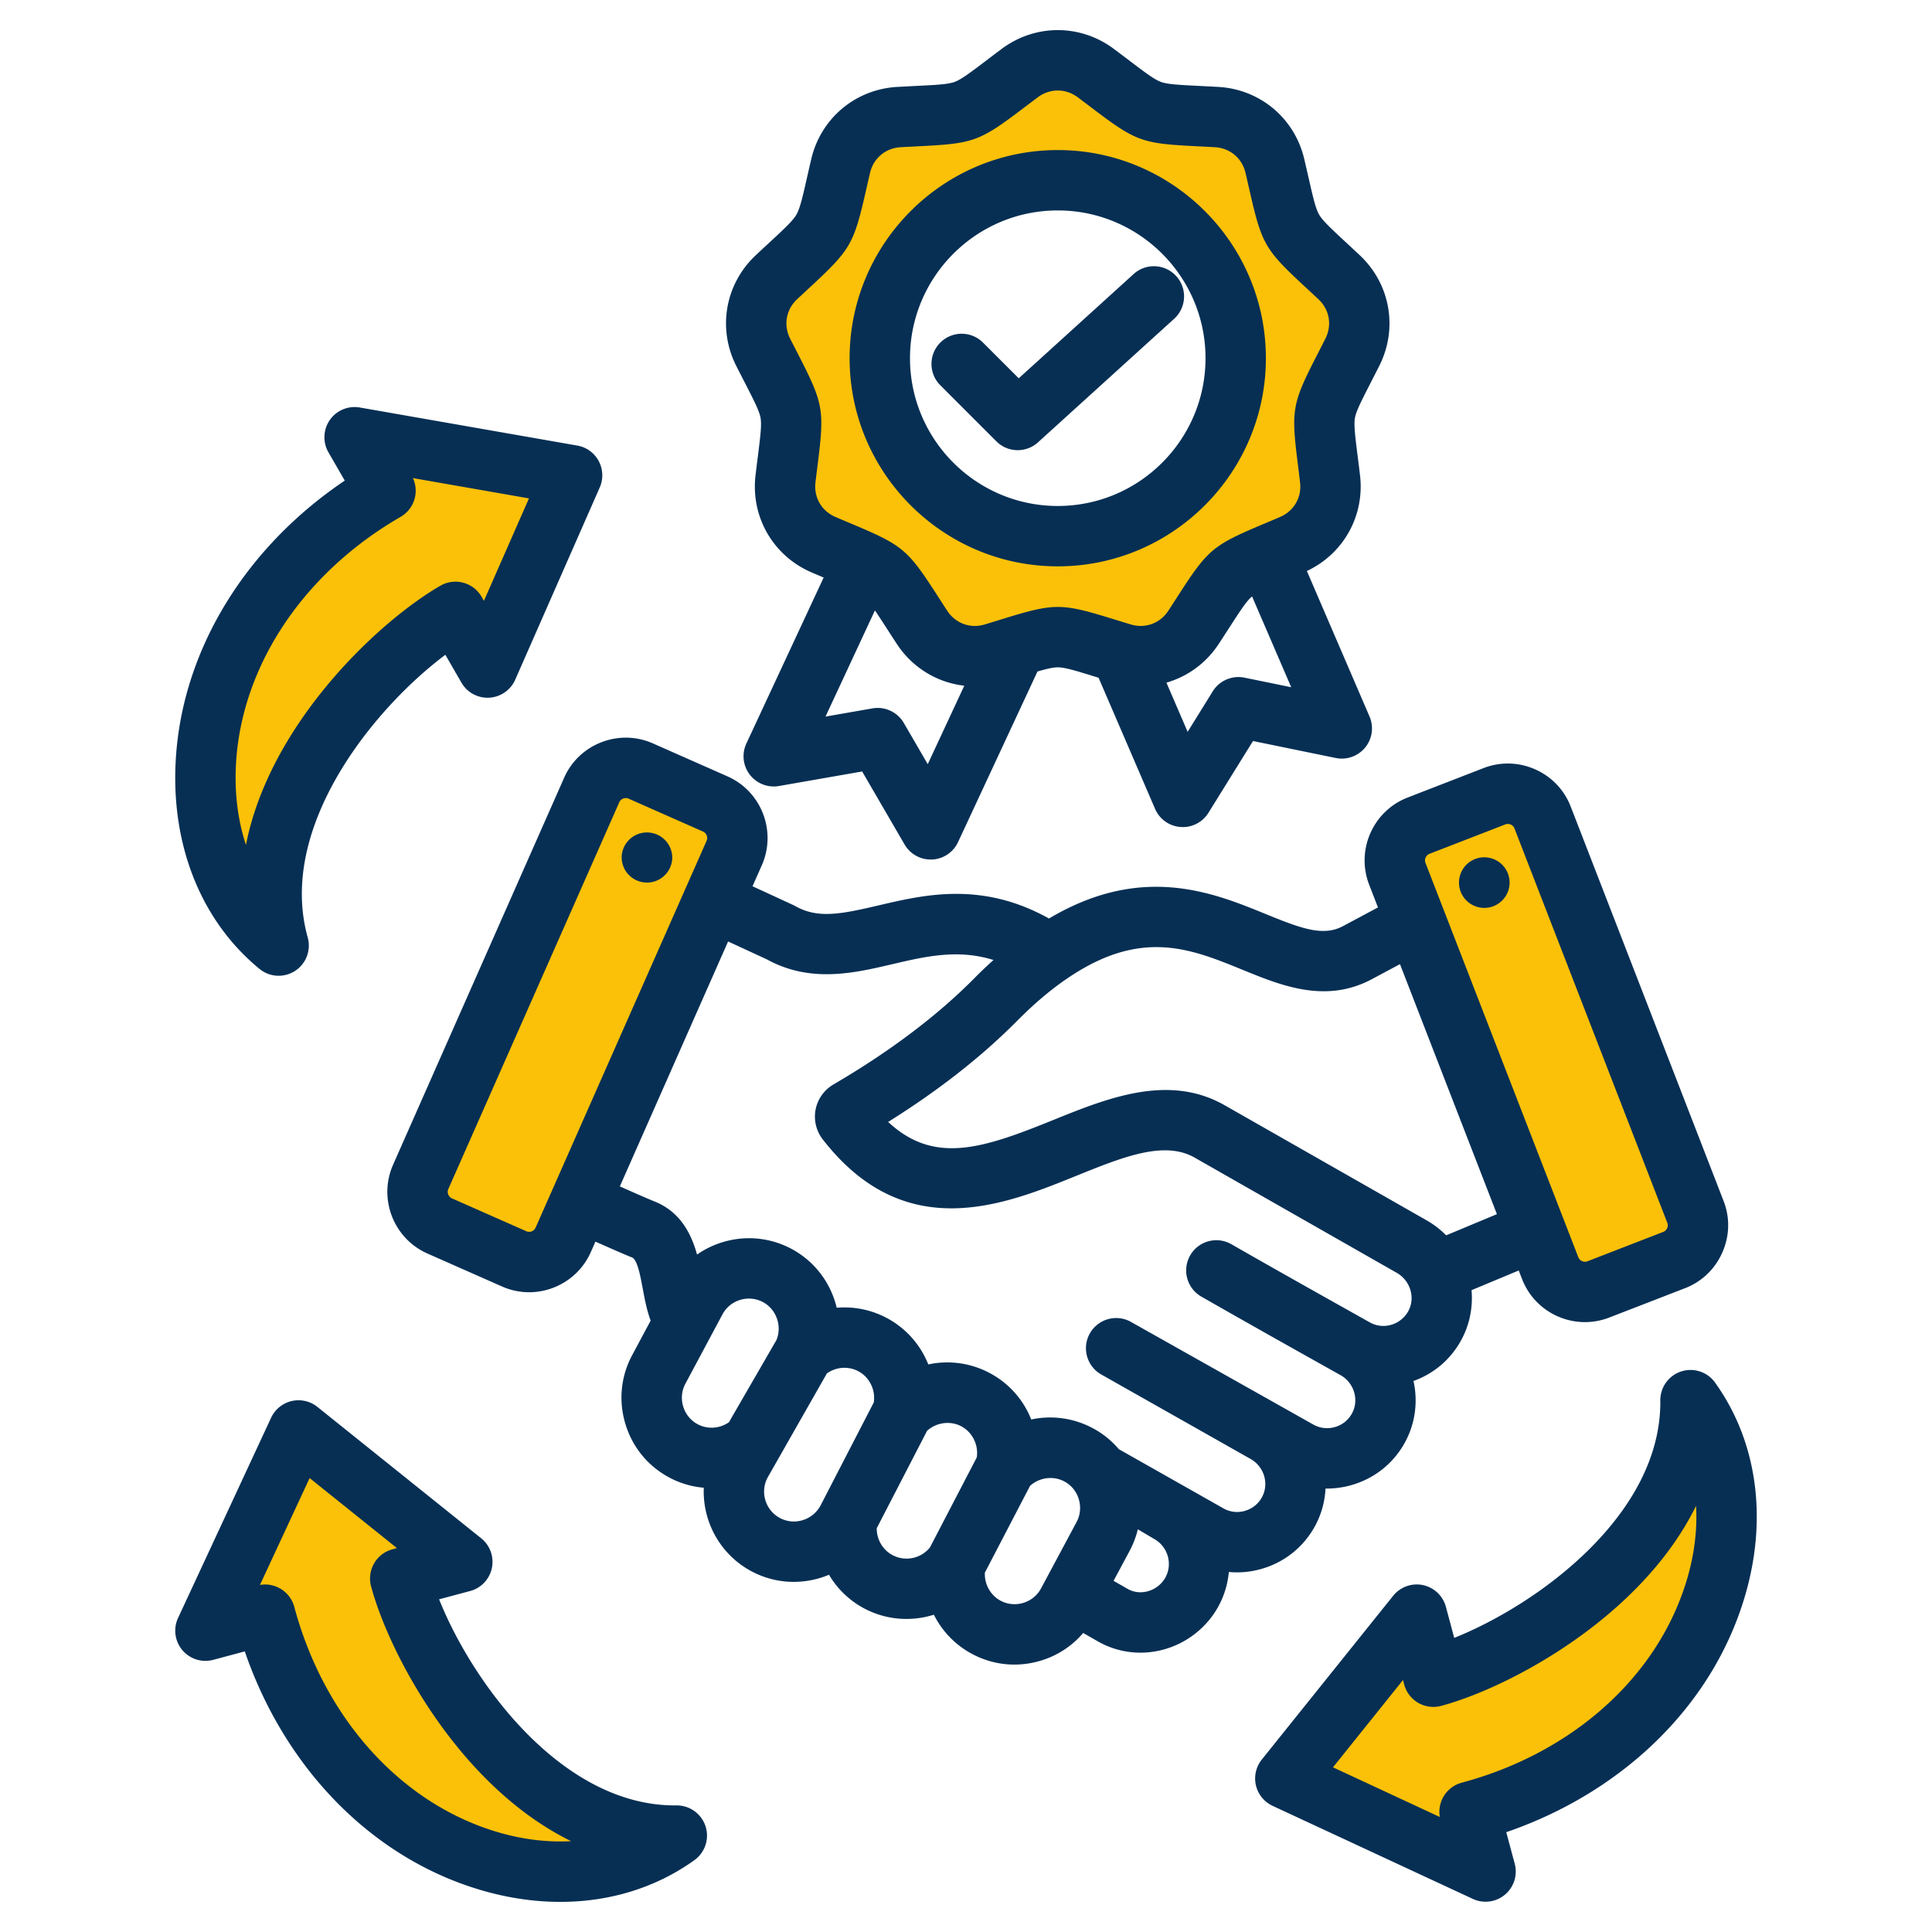
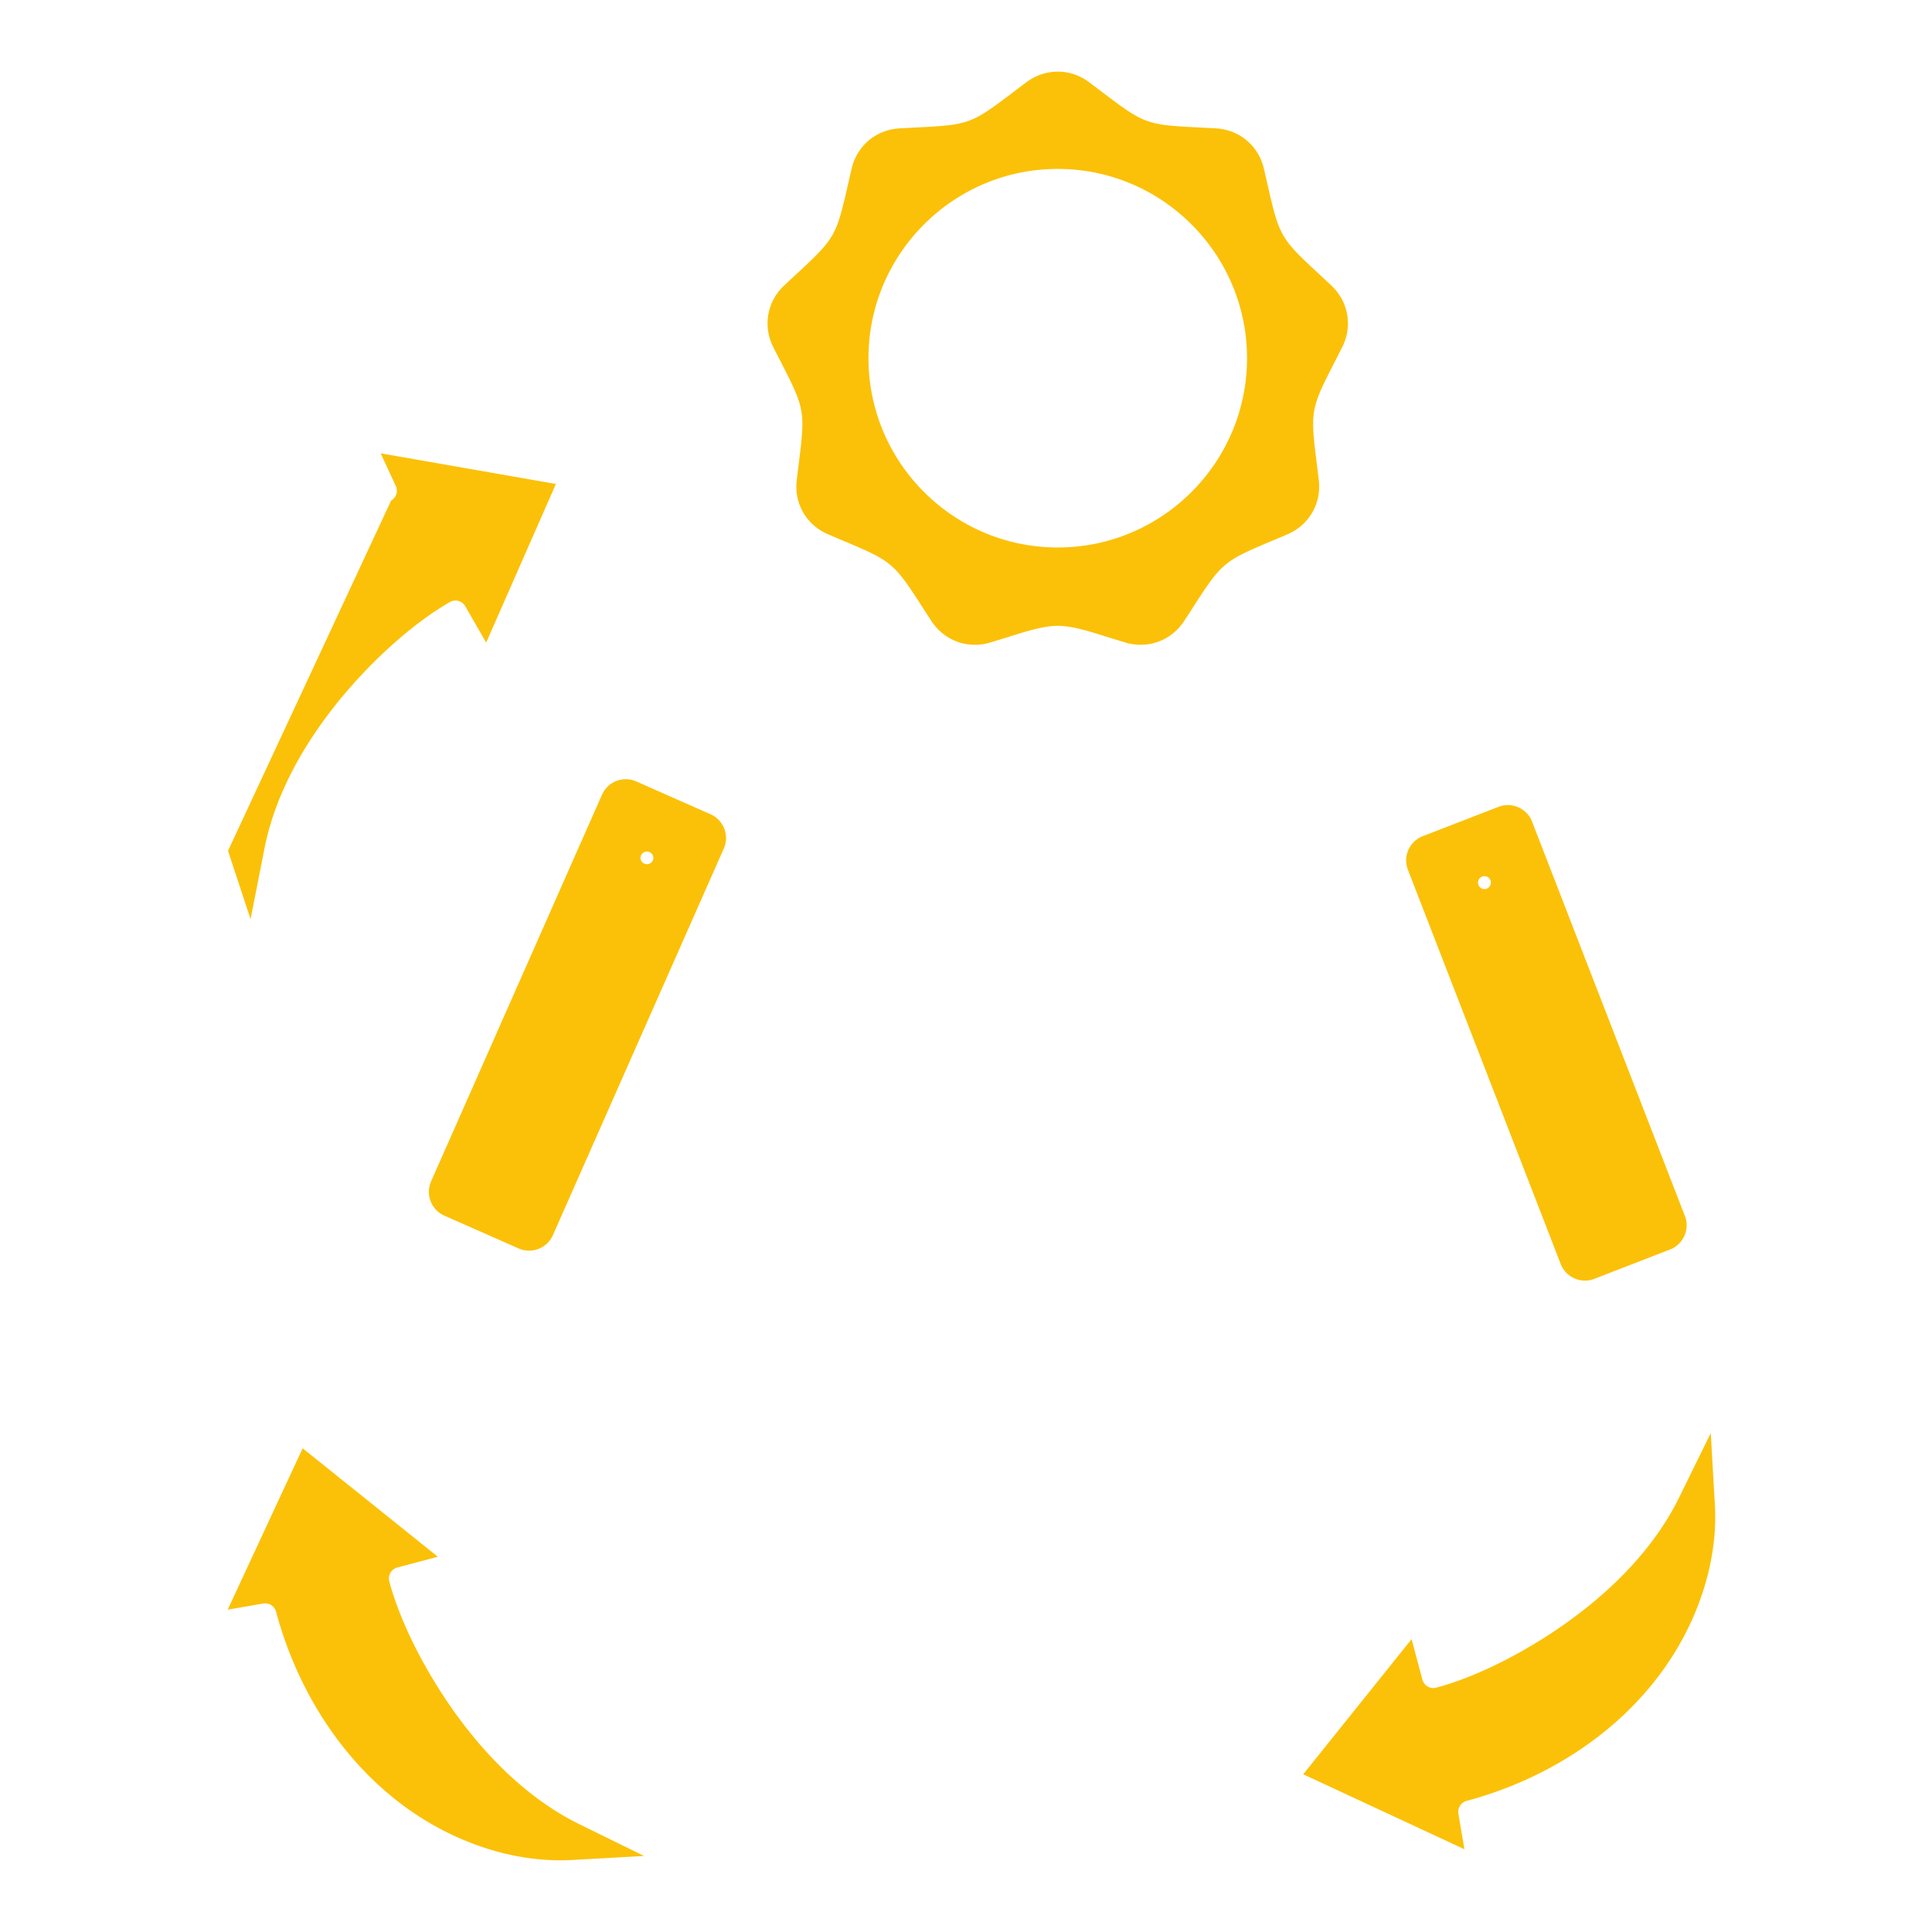
<svg xmlns="http://www.w3.org/2000/svg" version="1.1" width="512" height="512" x="0" y="0" viewBox="0 0 512 512" style="enable-background:new 0 0 512 512" xml:space="preserve" class="">
  <g>
    <g fill-rule="evenodd" clip-rule="evenodd">
-       <path fill="#fbc108" d="M280.319 145.088c27.657 0 50.155-22.504 50.155-50.16 0-27.655-22.499-50.16-50.155-50.16-27.653 0-50.165 22.506-50.165 50.16 0 27.655 22.512 50.16 50.165 50.16zM171.37 229.017a1.703 1.703 0 0 0 1.782-1.621 1.709 1.709 0 0 0-3.411-.164 1.706 1.706 0 0 0 1.629 1.785zm221.975 6.585a1.706 1.706 0 1 0 .013-3.411 1.706 1.706 0 0 0-.013 3.411zm-76.881-75.129c-.887 1.373-1.767 2.75-2.663 4.117-3.412 5.208-9.642 7.476-15.602 5.675-1.565-.473-3.126-.958-4.688-1.439-3.887-1.199-9.096-2.978-13.193-2.978-4.088 0-9.31 1.784-13.19 2.979-1.56.481-3.12.964-4.682 1.438-5.961 1.806-12.204-.465-15.61-5.68-.893-1.367-1.775-2.741-2.661-4.114-7.218-11.186-7.943-11.79-20.211-16.959-1.507-.635-3.015-1.269-4.518-1.913-5.736-2.458-9.045-8.174-8.305-14.371.194-1.623.398-3.244.601-4.867 1.652-13.212 1.495-14.139-4.577-25.991-.745-1.455-1.498-2.906-2.235-4.366-2.804-5.554-1.656-12.091 2.885-16.346 1.193-1.118 2.392-2.229 3.591-3.341 9.762-9.054 10.227-9.871 13.192-22.851.363-1.591.727-3.183 1.098-4.773 1.42-6.083 6.484-10.328 12.719-10.676 1.63-.091 3.26-.174 4.891-.256 13.297-.665 14.185-.977 24.798-9.021a703.112 703.112 0 0 1 3.915-2.953c5-3.736 11.595-3.74 16.598-.006 1.311.978 2.612 1.97 3.916 2.958 10.615 8.04 11.491 8.358 24.79 9.022 1.634.082 3.267.165 4.9.256 6.235.347 11.299 4.593 12.719 10.676.371 1.591.736 3.183 1.098 4.776 2.957 12.982 3.423 13.795 13.19 22.846a868.737 868.737 0 0 1 3.583 3.342c4.545 4.259 5.69 10.787 2.886 16.345-.736 1.459-1.482 2.914-2.227 4.368-6.072 11.848-6.24 12.771-4.577 25.981.204 1.624.398 3.25.592 4.876.74 6.198-2.558 11.918-8.298 14.372-1.503.643-3.009 1.277-4.515 1.912-12.268 5.171-12.985 5.779-20.21 16.962zm-128.139 55.325c3.436 1.519 5.021 5.605 3.502 9.042l-45.318 102.525c-1.516 3.429-5.605 5.016-9.031 3.503l-19.785-8.737a6.848 6.848 0 0 1-3.567-3.786 6.866 6.866 0 0 1 .087-5.195l45.338-102.576a6.856 6.856 0 0 1 3.732-3.584l.101-.041.103-.036a7.034 7.034 0 0 1 2.36-.414c.947 0 1.884.194 2.751.578zm214.042-1.86a6.834 6.834 0 0 1 3.642 3.789l40.496 104.497c.677 1.685.627 3.604-.125 5.284-.741 1.656-2.069 2.949-3.768 3.608l-20.117 7.799c-3.51 1.361-7.52-.407-8.879-3.914L373.104 230.48c-1.359-3.506.408-7.51 3.913-8.869l20.112-7.799a6.793 6.793 0 0 1 2.457-.461c.919 0 1.8.186 2.648.53l.067.027zm52.094 184.843c.489 8.498-1.001 17.036-3.861 25.03-9.78 27.339-34.447 46.082-61.92 53.443a3.001 3.001 0 0 0-1.825 1.401 3.055 3.055 0 0 0-.362 2.027l1.592 9.382-42.718-19.86 28.723-35.815 2.867 10.751c.203.764.709 1.41 1.393 1.804.691.398 1.509.51 2.28.303 11.413-3.061 23.961-9.808 33.586-16.541 12.412-8.682 24.022-20.105 30.764-33.841l8.387-17.088zM60.428 225.477l5.973 18.113 3.681-18.714c2.953-15.014 11.21-29.052 20.953-40.65 7.555-8.994 17.931-18.759 28.164-24.668 1.43-.826 3.269-.348 4.094 1.089l5.547 9.655 18.48-42.048-46.441-8.125 4.01 8.67a2.98 2.98 0 0 1 .172 2.024 3.009 3.009 0 0 1-1.405 1.827c-24.632 14.223-43.619 38.716-45.979 67.659-.692 8.46.086 17.086 2.751 25.168zm55.606 187.073-10.752 2.866a2.984 2.984 0 0 0-1.813 1.393 3.016 3.016 0 0 0-.303 2.281c3.058 11.412 9.807 23.961 16.54 33.585 8.68 12.408 20.099 24.016 33.843 30.76l17.139 8.41-19.061 1.071c-8.495.477-17.029-.995-25.022-3.852-27.346-9.774-46.081-34.463-53.444-61.935a3.005 3.005 0 0 0-2.895-2.225c-.172 0-.347.02-.516.049l-9.414 1.632 19.874-42.77z" opacity="1" data-original="#9bc9ff" class="" />
-       <path fill="#072f54" d="M128.287 484.357c-23.972-8.571-42.781-30.449-50.298-58.521a8.016 8.016 0 0 0-7.724-5.931c-.447 0-.909.042-1.37.122l13.16-28.321 23.139 18.559-1.201.32a8.006 8.006 0 0 0-5.657 9.8c4.867 18.169 23.521 53.07 53.009 67.539-7.37.415-15.189-.757-23.058-3.567zm51.069-5.903h-.08c-30.27.301-54.058-32.468-62.912-54.619l8.223-2.198a7.994 7.994 0 0 0 5.761-6.081 8.016 8.016 0 0 0-2.82-7.889l-43.411-34.822a8.002 8.002 0 0 0-6.829-1.549 8.005 8.005 0 0 0-5.441 4.42l-24.659 53.061a8 8 0 0 0 1.13 8.52 8.017 8.017 0 0 0 8.199 2.579l8.35-2.24c10.12 29.46 31.381 52.26 58.041 61.778 8.618 3.083 17.26 4.604 25.591 4.604 13.038 0 25.318-3.733 35.527-11.061a8.018 8.018 0 0 0 2.942-8.99 8.014 8.014 0 0 0-7.612-5.513zm84.691-361.498-14.85-14.855a7.986 7.986 0 0 1 0-11.311 7.992 7.992 0 0 1 11.31 0l9.47 9.465 30.439-27.625c3.267-2.97 8.327-2.725 11.301.546 2.965 3.276 2.716 8.336-.551 11.301l-36.083 32.746a7.983 7.983 0 0 1-5.38 2.076 7.96 7.96 0 0 1-5.656-2.343zm16.272-61.189c-21.595 0-39.161 17.571-39.161 39.161 0 21.595 17.566 39.161 39.161 39.161 21.6 0 39.156-17.566 39.156-39.161 0-21.59-17.556-39.161-39.156-39.161zm0 94.321c30.416 0 55.155-24.744 55.155-55.16s-24.739-55.16-55.155-55.16c-30.411 0-55.165 24.744-55.165 55.16s24.754 55.16 55.165 55.16zm-69.083-70.782c-2.928 2.754-3.648 6.853-1.84 10.445.824 1.619 1.563 3.05 2.222 4.34 6.608 12.897 6.886 14.516 5.088 28.891-.179 1.44-.377 3.036-.598 4.839-.471 3.996 1.61 7.602 5.309 9.183 1.661.715 3.149 1.341 4.49 1.901 13.349 5.63 14.61 6.689 22.471 18.856a479.553 479.553 0 0 0 2.645 4.09c2.203 3.37 6.124 4.791 9.974 3.629 1.728-.527 3.267-1.003 4.66-1.431 6.919-2.132 10.788-3.201 14.662-3.201 3.878 0 7.747 1.068 14.667 3.201 1.379.428 2.932.904 4.66 1.431 3.85 1.158 7.762-.259 9.974-3.629.988-1.516 1.854-2.871 2.645-4.09 7.861-12.172 9.122-13.226 22.471-18.856 1.342-.56 2.819-1.186 4.49-1.901 3.7-1.582 5.78-5.187 5.3-9.183a728.377 728.377 0 0 0-.588-4.844c-1.812-14.375-1.521-15.994 5.088-28.886.659-1.29 1.403-2.726 2.212-4.34 1.817-3.591 1.097-7.691-1.841-10.445-1.323-1.238-2.499-2.339-3.563-3.323-10.628-9.852-11.447-11.278-14.666-25.403-.32-1.412-.683-2.984-1.092-4.749-.918-3.921-4.109-6.594-8.129-6.82-1.812-.099-3.422-.179-4.872-.254-14.469-.72-16.008-1.28-27.559-10.03-1.158-.875-2.443-1.85-3.888-2.937-3.234-2.405-7.39-2.405-10.614.005a519.715 519.715 0 0 0-3.888 2.932c-11.551 8.75-13.099 9.31-27.568 10.03-1.445.075-3.05.155-4.862.254-4.02.226-7.211 2.899-8.129 6.82a916.89 916.89 0 0 0-1.092 4.749c-3.229 14.125-4.048 15.551-14.666 25.403-1.064.984-2.241 2.085-3.573 3.323zm118.571 100.28a8.021 8.021 0 0 0-8.411 3.62l-6.66 10.741-5.62-13.038c5.564-1.6 10.52-5.145 13.89-10.303a619.029 619.029 0 0 0 2.702-4.166c2.961-4.58 4.589-7.102 6.02-8.303.028-.023.061-.047.089-.071l10.369 24.057zm-83.943 22.927-6.349-10.925a8.012 8.012 0 0 0-8.298-3.86l-12.45 2.174 13.099-28.133c.852 1.247 1.84 2.773 3.069 4.669.8 1.243 1.69 2.622 2.702 4.166 4.17 6.373 10.751 10.299 17.91 11.113zm-48.49-101.118c2.49 4.848 3.864 7.522 4.18 9.362.334 1.845-.047 4.825-.715 10.233a469.791 469.791 0 0 0-.612 4.928c-1.323 11.047 4.66 21.412 14.893 25.794 1.125.485 2.175.927 3.158 1.341l-20.485 43.991a8.01 8.01 0 0 0 .904 8.242 8.014 8.014 0 0 0 7.729 3.017l22.051-3.855 11.25 19.355a8.004 8.004 0 0 0 6.919 3.982c.118 0 .24 0 .362-.005a7.993 7.993 0 0 0 6.886-4.617l21.049-45.209c2.471-.715 4.152-1.106 5.375-1.106 1.869 0 4.74.885 9.946 2.494.292.085.584.174.871.268l14.968 34.741a7.997 7.997 0 0 0 7.352 4.833 7.98 7.98 0 0 0 6.792-3.78l11.81-19.025 21.929 4.495a8.01 8.01 0 0 0 7.809-2.791 7.989 7.989 0 0 0 1.139-8.214l-16.597-38.545c9.72-4.575 15.359-14.657 14.078-25.408a456.849 456.849 0 0 0-.612-4.928c-.678-5.413-1.049-8.392-.729-10.233.334-1.84 1.704-4.514 4.194-9.367.668-1.313 1.417-2.773 2.25-4.42 5.017-9.932 2.937-21.718-5.173-29.334-1.341-1.261-2.551-2.382-3.629-3.384-4.001-3.709-6.199-5.752-7.131-7.371-.941-1.619-1.609-4.547-2.819-9.865a1152.73 1152.73 0 0 0-1.12-4.834c-2.528-10.835-11.701-18.526-22.81-19.148-1.84-.099-3.488-.183-4.961-.259-5.441-.268-8.44-.419-10.2-1.059s-4.161-2.452-8.496-5.742a947.06 947.06 0 0 0-3.972-2.994c-8.901-6.665-20.87-6.665-29.781 0a377.05 377.05 0 0 0-3.959 2.994c-4.349 3.29-6.74 5.102-8.501 5.742-1.76.64-4.758.791-10.2 1.059-1.482.075-3.121.16-4.961.259-11.108.621-20.282 8.312-22.819 19.148-.424 1.798-.782 3.398-1.111 4.839-1.21 5.314-1.878 8.242-2.819 9.861-.932 1.619-3.13 3.667-7.131 7.371-1.078 1.002-2.292 2.123-3.638 3.384-8.11 7.616-10.191 19.402-5.173 29.334.843 1.649 1.592 3.108 2.26 4.426zm-134.715 99.32c2.075-25.379 18.338-49.206 43.496-63.736a7.995 7.995 0 0 0 3.733-4.858 7.97 7.97 0 0 0-.461-5.422l30.75 5.38-11.932 27.149-.617-1.073c-2.212-3.827-7.103-5.14-10.929-2.928-16.291 9.404-45.181 36.45-51.522 68.683-2.311-7.008-3.192-14.873-2.518-23.195zm6.118 56.059a7.95 7.95 0 0 0 5.069 1.812 7.967 7.967 0 0 0 4.368-1.299 8.002 8.002 0 0 0 3.332-8.854c-8.133-29.145 17.378-60.62 36.478-74.905l4.26 7.376a7.98 7.98 0 0 0 7.362 3.991 8.019 8.019 0 0 0 6.891-4.768l22.4-50.947a7.989 7.989 0 0 0-.273-6.995 7.977 7.977 0 0 0-5.676-4.104l-57.64-10.091a8.015 8.015 0 0 0-7.931 3.295 8.024 8.024 0 0 0-.372 8.59l4.321 7.489c-25.832 17.397-42.353 43.83-44.65 72.048-1.911 23.402 6.129 44.31 22.061 57.362zm377.116 165.353c-8.567 23.981-30.449 42.781-58.507 50.298a8.013 8.013 0 0 0-5.822 9.094l-28.307-13.16 18.55-23.13.32 1.2a8.004 8.004 0 0 0 9.8 5.648c18.169-4.872 53.07-23.52 67.544-53.009.423 7.371-.754 15.199-3.578 23.059zm8.613-55.73c-2.024-2.843-5.695-4.029-8.99-2.942a8.012 8.012 0 0 0-5.512 7.691c.311 30.26-32.477 54.049-54.618 62.912l-2.208-8.232a8.016 8.016 0 0 0-6.081-5.761 8.022 8.022 0 0 0-7.889 2.829l-34.822 43.412a8.011 8.011 0 0 0-1.553 6.83 8.021 8.021 0 0 0 4.42 5.432l53.061 24.659a8.048 8.048 0 0 0 3.37.748 8.003 8.003 0 0 0 7.733-10.068l-2.241-8.359c29.46-10.12 52.27-31.381 61.778-58.04 7.908-22.114 5.555-44.382-6.448-61.111zm-67.859-132.498a6.702 6.702 0 0 1 6.698-6.707 6.708 6.708 0 0 1 6.712 6.707c0 3.699-3.003 6.702-6.712 6.702a6.701 6.701 0 0 1-6.698-6.702zm-208.5-6.274a6.709 6.709 0 0 1-13.401-.621 6.703 6.703 0 0 1 7.008-6.387 6.708 6.708 0 0 1 6.393 7.008zm151.759 172.77a7.298 7.298 0 0 1-5.611-.621l-27.789-15.725a23.568 23.568 0 0 0-6.91-5.564 23.88 23.88 0 0 0-16.309-2.307 23.806 23.806 0 0 0-10.981-12.294 23.873 23.873 0 0 0-16.3-2.297 23.894 23.894 0 0 0-10.991-12.299 23.871 23.871 0 0 0-13.278-2.721c-1.539-6.472-5.733-12.261-11.998-15.613-8.213-4.377-17.863-3.469-25.012 1.521-1.539-5.531-4.453-11.438-11.471-14.158-.79-.311-3.05-1.271-8.99-3.911l28.689-64.903 10.252 4.73c11.588 6.368 23.101 3.667 33.268 1.285 8.854-2.071 17.331-4.053 26.81-1.111-1.69 1.52-3.37 3.116-5.027 4.801-9.913 10.007-22.49 19.496-37.41 28.199a9.907 9.907 0 0 0-4.712 6.67 9.875 9.875 0 0 0 1.902 7.879c21.788 28.03 47.94 17.439 67.04 9.71 12.577-5.088 23.44-9.489 31.541-4.872l53.508 30.505a7.784 7.784 0 0 1 3.182 3.384c1.078 2.222 1.035 4.712-.122 6.825a7.519 7.519 0 0 1-4.537 3.587c-1.902.541-3.883.32-5.564-.617h-.009c-11.311-6.34-24.142-13.523-36.761-20.753-3.831-2.189-8.717-.861-10.906 2.97a7.998 7.998 0 0 0 2.956 10.92c12.69 7.258 25.539 14.46 36.883 20.809h.009c3.62 2.052 4.98 6.623 3.008 10.19a7.41 7.41 0 0 1-4.472 3.563c-1.925.555-3.94.339-5.667-.612l-48.41-27.243c-3.85-2.165-8.731-.795-10.901 3.055-2.16 3.845-.8 8.726 3.05 10.887 0 0 39.18 22.16 39.529 22.362 3.634 2.038 4.994 6.608 3.022 10.186-.962 1.752-2.563 3.023-4.511 3.583zm-21.059 17.651a7.59 7.59 0 0 1-4.622 3.639c-1.869.532-3.789.311-5.399-.617l-3.718-2.132 4.316-8.058a24.077 24.077 0 0 0 2.113-5.601s3.977 2.358 4.331 2.561c3.619 2.027 4.961 6.607 2.979 10.208zm-37.66 6.731c2.038-.621 3.709-1.981 4.698-3.831l9.432-17.618c1.431-2.673 1.167-6.001-.649-8.482a7.679 7.679 0 0 0-2.612-2.25c-2.951-1.581-6.641-1.05-9.089 1.182l-11.97 22.988c-.141 3.031 1.459 5.992 4.161 7.432a7.856 7.856 0 0 0 6.029.579zm-34.67-12.662a7.957 7.957 0 0 0 9.931-2.029l12.407-23.859c.499-3.281-1.13-6.651-4.081-8.232-2.946-1.567-6.636-1.04-9.089 1.181l-13.339 25.817c-.033 2.952 1.549 5.724 4.171 7.122zm-29.828-9.828c3.85 2.057 8.68.57 10.765-3.314l14.111-27.328c.499-3.29-1.13-6.67-4.081-8.242-2.669-1.426-5.907-1.167-8.35.565l-15.697 27.577c-2.072 3.861-.612 8.681 3.252 10.742zm-21.802-24.852c-1.85-.988-3.21-2.659-3.831-4.698-.617-2.043-.41-4.189.579-6.039l9.823-18.371c2.057-3.85 6.891-5.31 10.741-3.253 3.549 1.892 5.107 6.35 3.568 10.049l-12.591 21.783c-2.429 1.701-5.649 1.941-8.289.529zm-45.389-51.14c.908.4 2.038-.028 2.438-.951l45.318-102.525c.414-.918-.028-2.038-.951-2.448l-19.727-8.722a1.825 1.825 0 0 0-.73-.151c-.292 0-.532.071-.692.127-.268.108-.772.372-1.031.969l-45.318 102.53a1.87 1.87 0 0 0-.019 1.412c.108.277.367.767.97 1.04zm189.81-69.281c-13.914-5.686-27.041-11.056-46.674 2.415-4.288 2.928-8.656 6.637-13.01 11.033-9.409 9.503-20.908 18.522-34.257 26.862 12.186 11.353 25.008 7.084 43.699-.49 14.361-5.808 30.628-12.398 45.469-3.94l53.522 30.5a24.161 24.161 0 0 1 5.187 3.982l13.452-5.611-25.69-66.259-7.71 4.123c-12.139 6.314-23.751 1.57-33.988-2.615zm49.517-30.74c-.937.363-1.426 1.464-1.059 2.4l40.512 104.521c.367.932 1.469 1.422 2.41 1.059l20.117-7.799c.612-.24.89-.72 1.012-.988.118-.268.278-.81.038-1.407l-40.507-104.526a1.854 1.854 0 0 0-.988-1.017 2.025 2.025 0 0 0-.772-.165c-.202 0-.419.033-.649.122zm-30.388 178.254a23.202 23.202 0 0 0 2.838-10.04c2.32.028 4.679-.282 6.98-.951 6.03-1.751 11.024-5.733 14.031-11.212 2.838-5.159 3.497-10.958 2.302-16.352 5.399-1.939 9.837-5.705 12.61-10.755 2.259-4.104 3.177-8.741 2.777-13.311l12.502-5.211.889 2.278c2.739 7.07 9.508 11.4 16.667 11.4a17.82 17.82 0 0 0 6.434-1.21l20.131-7.799c4.425-1.718 7.908-5.069 9.838-9.442 1.93-4.368 2.071-9.216.329-13.659l-40.512-104.517c-1.718-4.434-5.069-7.94-9.437-9.87-4.372-1.93-9.22-2.043-13.659-.325l-20.122 7.804c-9.179 3.558-13.749 13.923-10.191 23.101l2.33 6.02-9.348 4.999c-5.22 2.72-10.892.64-20.47-3.276-13.961-5.705-32.793-13.391-57.358 1.214-17.745-9.889-32.854-6.364-45.172-3.474-10.101 2.363-16.102 3.54-22.08.179a6.476 6.476 0 0 0-.57-.292l-10.751-4.961 2.471-5.582c3.968-9.004-.108-19.571-9.122-23.544l-19.741-8.727c-4.349-1.925-9.197-2.033-13.65-.311-4.458 1.723-7.969 5.07-9.889 9.423l-45.318 102.53c-3.982 9.009.108 19.566 9.108 23.548l19.741 8.722a17.735 17.735 0 0 0 7.192 1.53c6.858 0 13.405-3.973 16.357-10.642l1.219-2.768c6.773 2.999 8.783 3.836 9.672 4.18 1.431.56 2.222 4.811 2.862 8.237.508 2.73 1.059 5.681 2.099 8.52l-4.9 9.16c-3.012 5.62-3.643 12.101-1.784 18.23 1.85 6.133 5.973 11.16 11.602 14.172a23.683 23.683 0 0 0 9.169 2.721c-.372 8.891 4.26 17.66 12.619 22.132 6.604 3.53 14.13 3.629 20.564.927a23.759 23.759 0 0 0 9.277 8.901c5.86 3.13 12.539 3.577 18.512 1.69a23.809 23.809 0 0 0 10.12 10.388 23.642 23.642 0 0 0 11.217 2.829 24.13 24.13 0 0 0 7.013-1.05 23.684 23.684 0 0 0 11.226-7.329l3.794 2.179a22.67 22.67 0 0 0 11.348 3.041c2.109 0 4.241-.287 6.34-.88 6.072-1.699 11.292-5.836 14.318-11.339a23.243 23.243 0 0 0 2.791-9.16c2.881.268 5.813 0 8.68-.828 6.065-1.74 11.073-5.74 14.105-11.238z" opacity="1" data-original="#072f54" class="" />
+       <path fill="#fbc108" d="M280.319 145.088c27.657 0 50.155-22.504 50.155-50.16 0-27.655-22.499-50.16-50.155-50.16-27.653 0-50.165 22.506-50.165 50.16 0 27.655 22.512 50.16 50.165 50.16zM171.37 229.017a1.703 1.703 0 0 0 1.782-1.621 1.709 1.709 0 0 0-3.411-.164 1.706 1.706 0 0 0 1.629 1.785zm221.975 6.585a1.706 1.706 0 1 0 .013-3.411 1.706 1.706 0 0 0-.013 3.411zm-76.881-75.129c-.887 1.373-1.767 2.75-2.663 4.117-3.412 5.208-9.642 7.476-15.602 5.675-1.565-.473-3.126-.958-4.688-1.439-3.887-1.199-9.096-2.978-13.193-2.978-4.088 0-9.31 1.784-13.19 2.979-1.56.481-3.12.964-4.682 1.438-5.961 1.806-12.204-.465-15.61-5.68-.893-1.367-1.775-2.741-2.661-4.114-7.218-11.186-7.943-11.79-20.211-16.959-1.507-.635-3.015-1.269-4.518-1.913-5.736-2.458-9.045-8.174-8.305-14.371.194-1.623.398-3.244.601-4.867 1.652-13.212 1.495-14.139-4.577-25.991-.745-1.455-1.498-2.906-2.235-4.366-2.804-5.554-1.656-12.091 2.885-16.346 1.193-1.118 2.392-2.229 3.591-3.341 9.762-9.054 10.227-9.871 13.192-22.851.363-1.591.727-3.183 1.098-4.773 1.42-6.083 6.484-10.328 12.719-10.676 1.63-.091 3.26-.174 4.891-.256 13.297-.665 14.185-.977 24.798-9.021a703.112 703.112 0 0 1 3.915-2.953c5-3.736 11.595-3.74 16.598-.006 1.311.978 2.612 1.97 3.916 2.958 10.615 8.04 11.491 8.358 24.79 9.022 1.634.082 3.267.165 4.9.256 6.235.347 11.299 4.593 12.719 10.676.371 1.591.736 3.183 1.098 4.776 2.957 12.982 3.423 13.795 13.19 22.846a868.737 868.737 0 0 1 3.583 3.342c4.545 4.259 5.69 10.787 2.886 16.345-.736 1.459-1.482 2.914-2.227 4.368-6.072 11.848-6.24 12.771-4.577 25.981.204 1.624.398 3.25.592 4.876.74 6.198-2.558 11.918-8.298 14.372-1.503.643-3.009 1.277-4.515 1.912-12.268 5.171-12.985 5.779-20.21 16.962zm-128.139 55.325c3.436 1.519 5.021 5.605 3.502 9.042l-45.318 102.525c-1.516 3.429-5.605 5.016-9.031 3.503l-19.785-8.737a6.848 6.848 0 0 1-3.567-3.786 6.866 6.866 0 0 1 .087-5.195l45.338-102.576a6.856 6.856 0 0 1 3.732-3.584l.101-.041.103-.036a7.034 7.034 0 0 1 2.36-.414c.947 0 1.884.194 2.751.578zm214.042-1.86a6.834 6.834 0 0 1 3.642 3.789l40.496 104.497c.677 1.685.627 3.604-.125 5.284-.741 1.656-2.069 2.949-3.768 3.608l-20.117 7.799c-3.51 1.361-7.52-.407-8.879-3.914L373.104 230.48c-1.359-3.506.408-7.51 3.913-8.869l20.112-7.799a6.793 6.793 0 0 1 2.457-.461c.919 0 1.8.186 2.648.53l.067.027zm52.094 184.843c.489 8.498-1.001 17.036-3.861 25.03-9.78 27.339-34.447 46.082-61.92 53.443a3.001 3.001 0 0 0-1.825 1.401 3.055 3.055 0 0 0-.362 2.027l1.592 9.382-42.718-19.86 28.723-35.815 2.867 10.751c.203.764.709 1.41 1.393 1.804.691.398 1.509.51 2.28.303 11.413-3.061 23.961-9.808 33.586-16.541 12.412-8.682 24.022-20.105 30.764-33.841l8.387-17.088zM60.428 225.477l5.973 18.113 3.681-18.714c2.953-15.014 11.21-29.052 20.953-40.65 7.555-8.994 17.931-18.759 28.164-24.668 1.43-.826 3.269-.348 4.094 1.089l5.547 9.655 18.48-42.048-46.441-8.125 4.01 8.67a2.98 2.98 0 0 1 .172 2.024 3.009 3.009 0 0 1-1.405 1.827zm55.606 187.073-10.752 2.866a2.984 2.984 0 0 0-1.813 1.393 3.016 3.016 0 0 0-.303 2.281c3.058 11.412 9.807 23.961 16.54 33.585 8.68 12.408 20.099 24.016 33.843 30.76l17.139 8.41-19.061 1.071c-8.495.477-17.029-.995-25.022-3.852-27.346-9.774-46.081-34.463-53.444-61.935a3.005 3.005 0 0 0-2.895-2.225c-.172 0-.347.02-.516.049l-9.414 1.632 19.874-42.77z" opacity="1" data-original="#9bc9ff" class="" />
    </g>
  </g>
</svg>